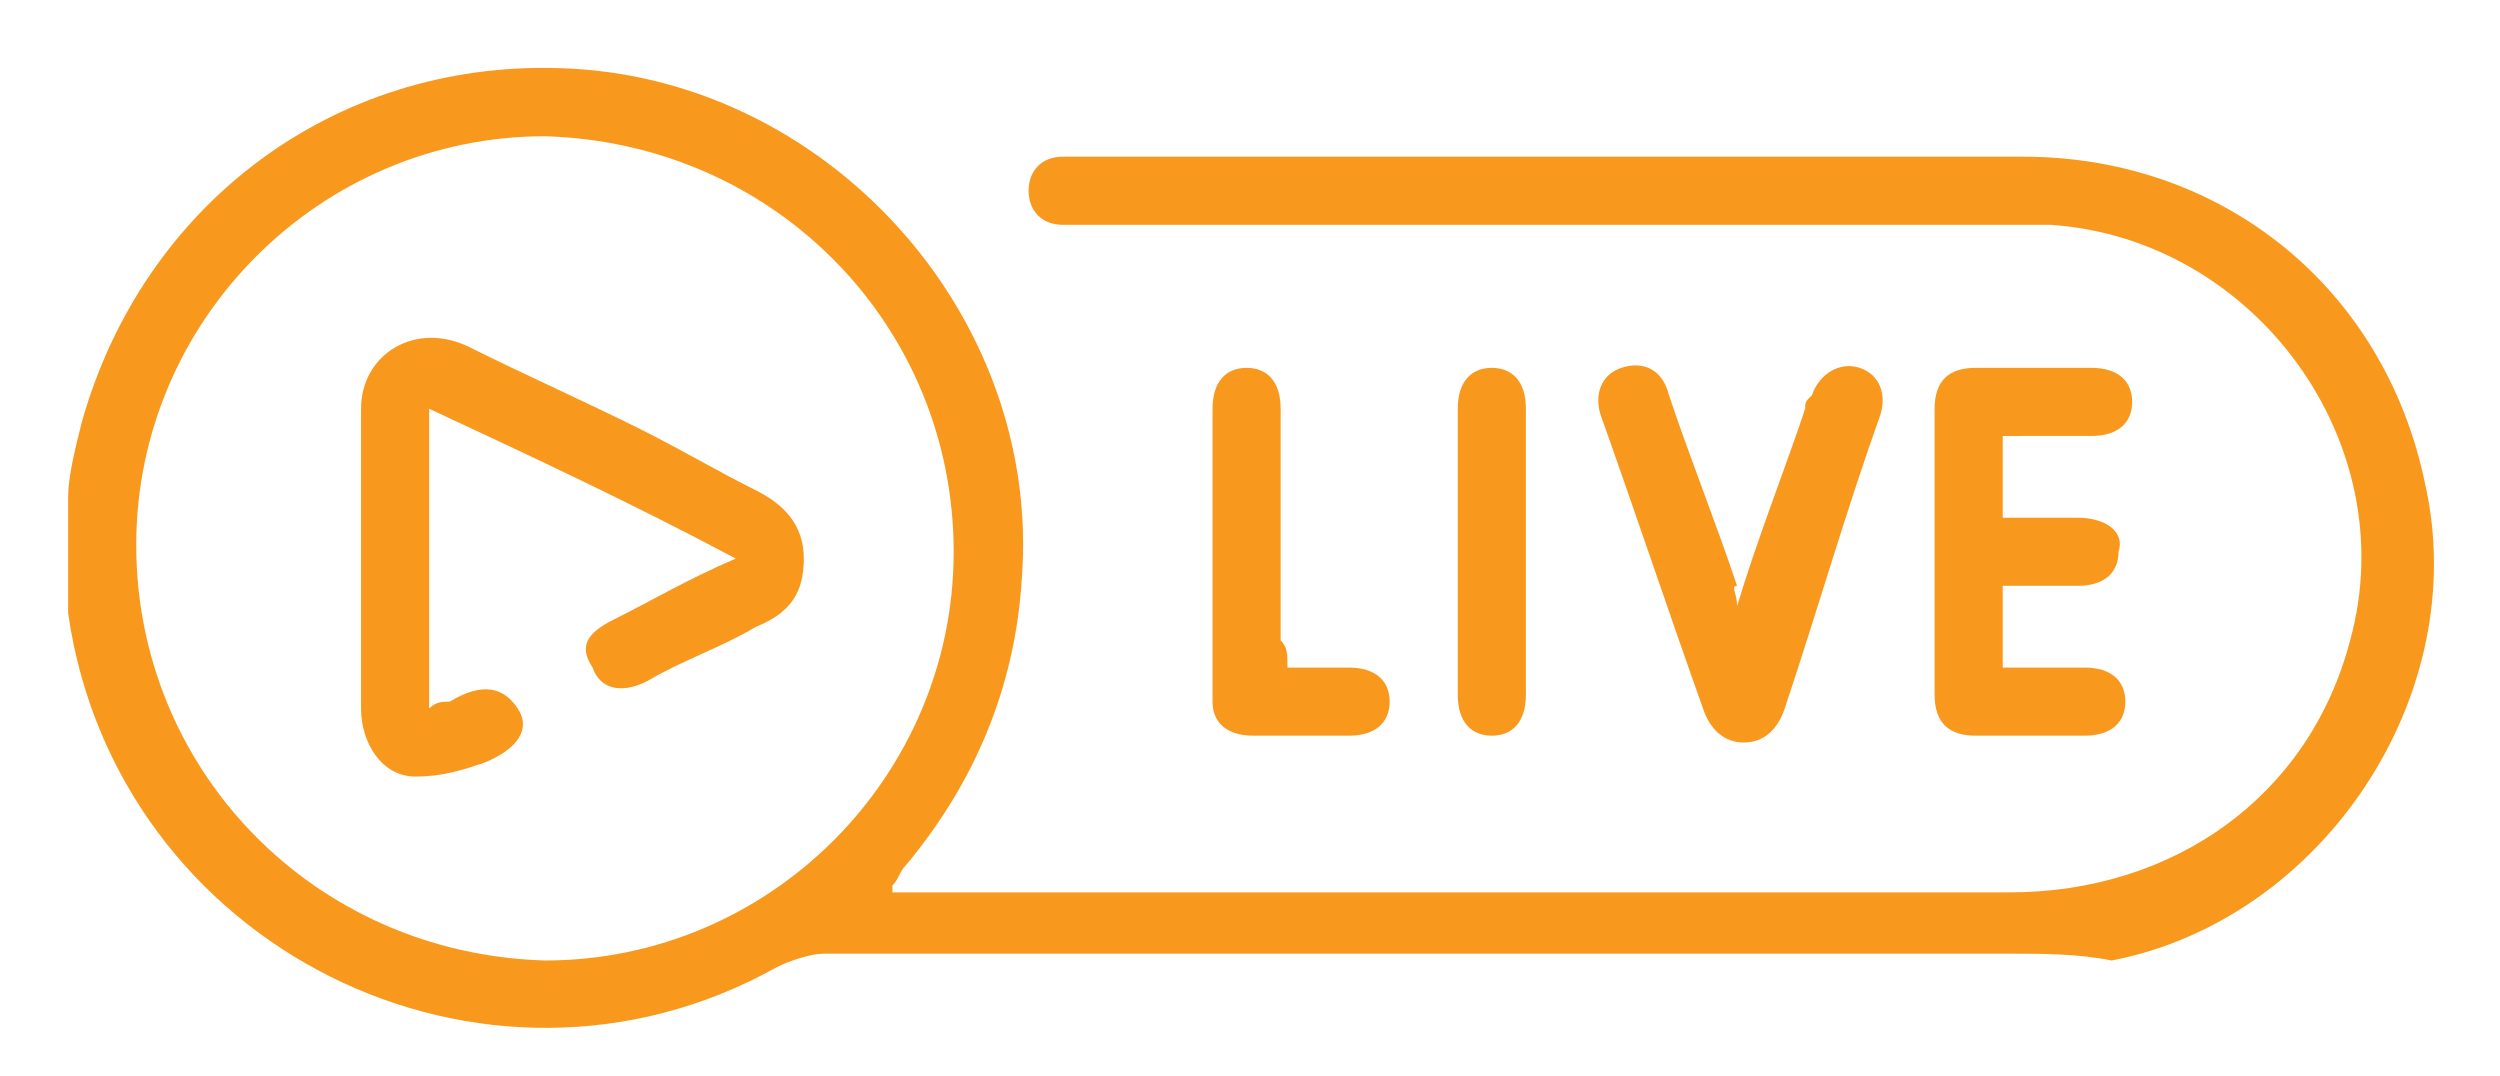
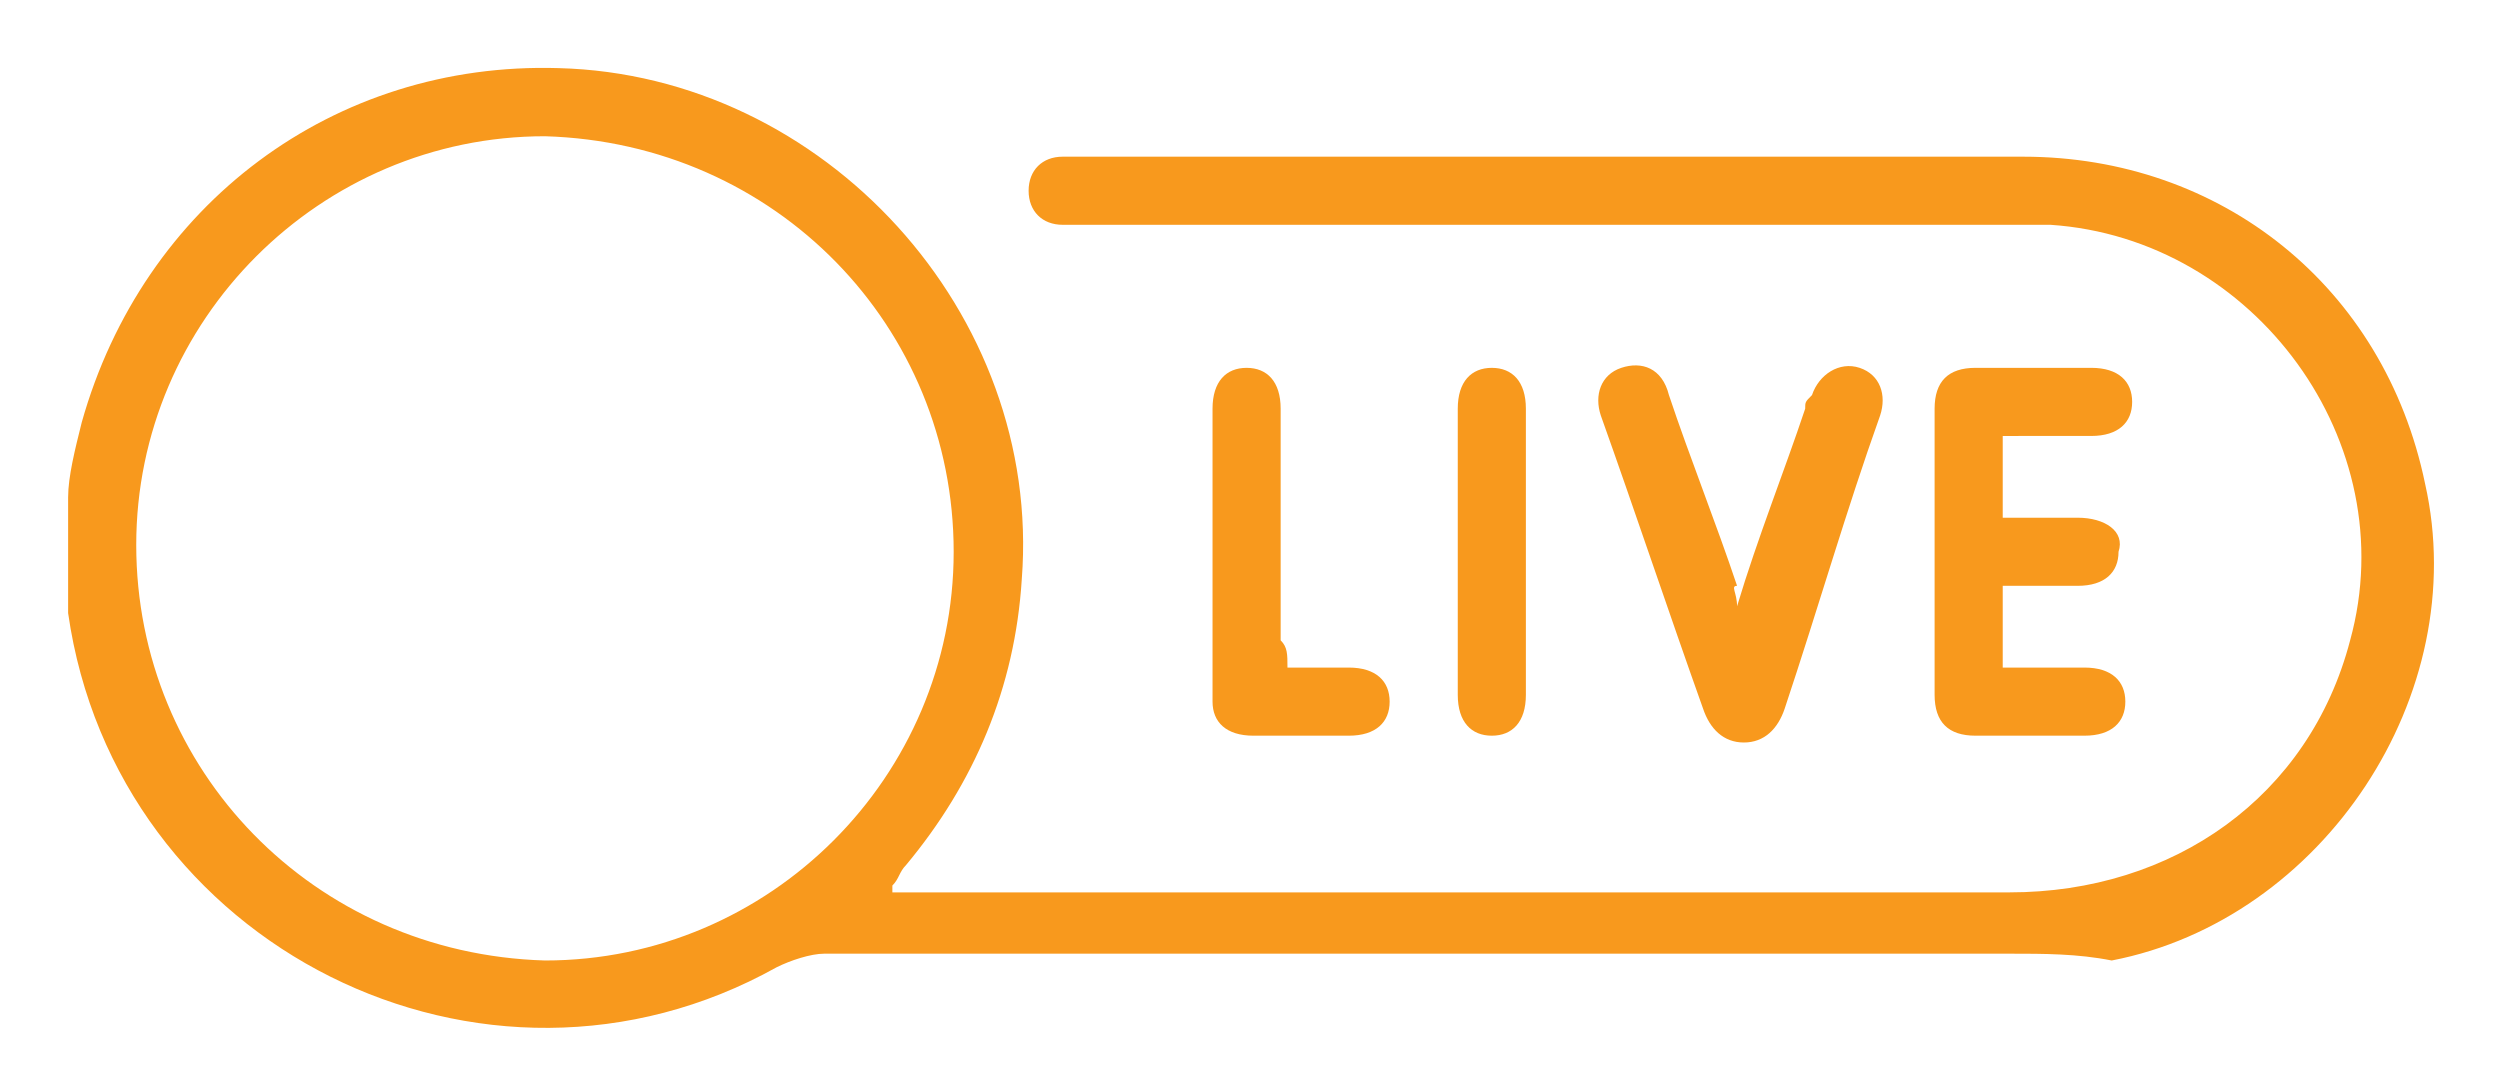
<svg xmlns="http://www.w3.org/2000/svg" id="Layer_1" x="0px" y="0px" viewBox="0 0 36.7 15.8" style="enable-background:new 0 0 36.7 15.8;" xml:space="preserve">
  <style type="text/css">	.st0{fill:#F8991D;}</style>
  <g>
    <path class="st0" d="M1,7.3C1,7,1.1,6.6,1.2,6.2c0.9-3.2,3.7-5.3,7-5.2c3.9,0.1,7.1,3.6,6.8,7.5c-0.1,1.6-0.7,3-1.7,4.2  c-0.1,0.1-0.1,0.2-0.2,0.3c0,0,0,0,0,0.1c0.1,0,0.2,0,0.3,0c5.4,0,10.8,0,16.1,0c2.4,0,4.4-1.4,5-3.7c0.8-2.9-1.4-5.9-4.4-6.1  c-0.2,0-0.5,0-0.7,0c-4.5,0-9,0-13.4,0c-0.1,0-0.2,0-0.4,0c-0.3,0-0.5-0.2-0.5-0.5c0-0.3,0.2-0.5,0.5-0.5c0.1,0,0.2,0,0.2,0  c4.6,0,9.2,0,13.9,0c2.9,0,5.3,1.9,5.9,4.8c0.7,3.1-1.5,6.4-4.6,7C30.5,14,30,14,29.5,14c-5.8,0-11.6,0-17.4,0  c-0.2,0-0.5,0.1-0.7,0.2C7.1,16.6,1.7,13.9,1,9C1,9,1,8.9,1,8.8C1,8.3,1,7.8,1,7.3z M8,2C4.7,2,2,4.7,2,8c0,3.3,2.6,6,6,6.1  c3.3,0,6-2.7,6-6C14,4.8,11.4,2.1,8,2z" />
    <path class="st0" d="M29.4,6.4c0,0.4,0,0.8,0,1.2c0.4,0,0.7,0,1.1,0c0.4,0,0.7,0.2,0.6,0.5c0,0.3-0.2,0.5-0.6,0.5  c-0.3,0-0.7,0-1.1,0c0,0.4,0,0.8,0,1.2c0.4,0,0.8,0,1.2,0c0.4,0,0.6,0.2,0.6,0.5c0,0.3-0.2,0.5-0.6,0.5c-0.5,0-1.1,0-1.6,0  c-0.4,0-0.6-0.2-0.6-0.6c0-1.4,0-2.8,0-4.2c0-0.4,0.2-0.6,0.6-0.6c0.6,0,1.1,0,1.7,0c0.4,0,0.6,0.2,0.6,0.5c0,0.3-0.2,0.5-0.6,0.5  C30.3,6.4,29.9,6.4,29.4,6.4z" />
    <path class="st0" d="M25.5,8.9c0.3-1,0.7-2,1-2.9c0-0.1,0-0.1,0.1-0.2c0.1-0.3,0.4-0.5,0.7-0.4c0.3,0.1,0.4,0.4,0.3,0.7  c-0.5,1.4-0.9,2.8-1.4,4.3c-0.1,0.3-0.3,0.5-0.6,0.5c-0.3,0-0.5-0.2-0.6-0.5c-0.5-1.4-1-2.9-1.5-4.3c-0.1-0.3,0-0.6,0.3-0.7  c0.3-0.1,0.6,0,0.7,0.4c0.3,0.9,0.7,1.9,1,2.8C25.4,8.6,25.5,8.7,25.5,8.9z" />
    <path class="st0" d="M18.9,9.8c0.3,0,0.6,0,0.9,0c0.4,0,0.6,0.2,0.6,0.5c0,0.3-0.2,0.5-0.6,0.5c-0.5,0-0.9,0-1.4,0  c-0.4,0-0.6-0.2-0.6-0.5c0-1.4,0-2.9,0-4.3c0-0.4,0.2-0.6,0.5-0.6c0.3,0,0.5,0.2,0.5,0.6c0,1.1,0,2.3,0,3.4  C18.9,9.5,18.9,9.6,18.9,9.8z" />
    <path class="st0" d="M21.4,8.1c0-0.7,0-1.4,0-2.1c0-0.4,0.2-0.6,0.5-0.6c0.3,0,0.5,0.2,0.5,0.6c0,1.4,0,2.8,0,4.2  c0,0.4-0.2,0.6-0.5,0.6c-0.3,0-0.5-0.2-0.5-0.6C21.4,9.5,21.4,8.8,21.4,8.1z" />
-     <path class="st0" d="M10.8,8.2C9.3,7.4,7.8,6.7,6.3,6c0,1.5,0,2.9,0,4.4c0.1-0.1,0.2-0.1,0.3-0.1c0.5-0.3,0.8-0.2,1,0.1  c0.2,0.3,0,0.6-0.5,0.8c-0.3,0.1-0.6,0.2-1,0.2c-0.5,0-0.8-0.5-0.8-1c0-1.5,0-2.9,0-4.4c0-0.8,0.8-1.3,1.6-0.9  c0.8,0.4,1.7,0.8,2.5,1.2c0.6,0.3,1.1,0.6,1.7,0.9c0.4,0.2,0.7,0.5,0.7,1c0,0.5-0.2,0.8-0.7,1C10.6,9.5,10,9.7,9.5,10  c-0.4,0.2-0.7,0.1-0.8-0.2C8.5,9.5,8.6,9.3,9,9.1C9.6,8.8,10.1,8.5,10.8,8.2z" />
  </g>
</svg>